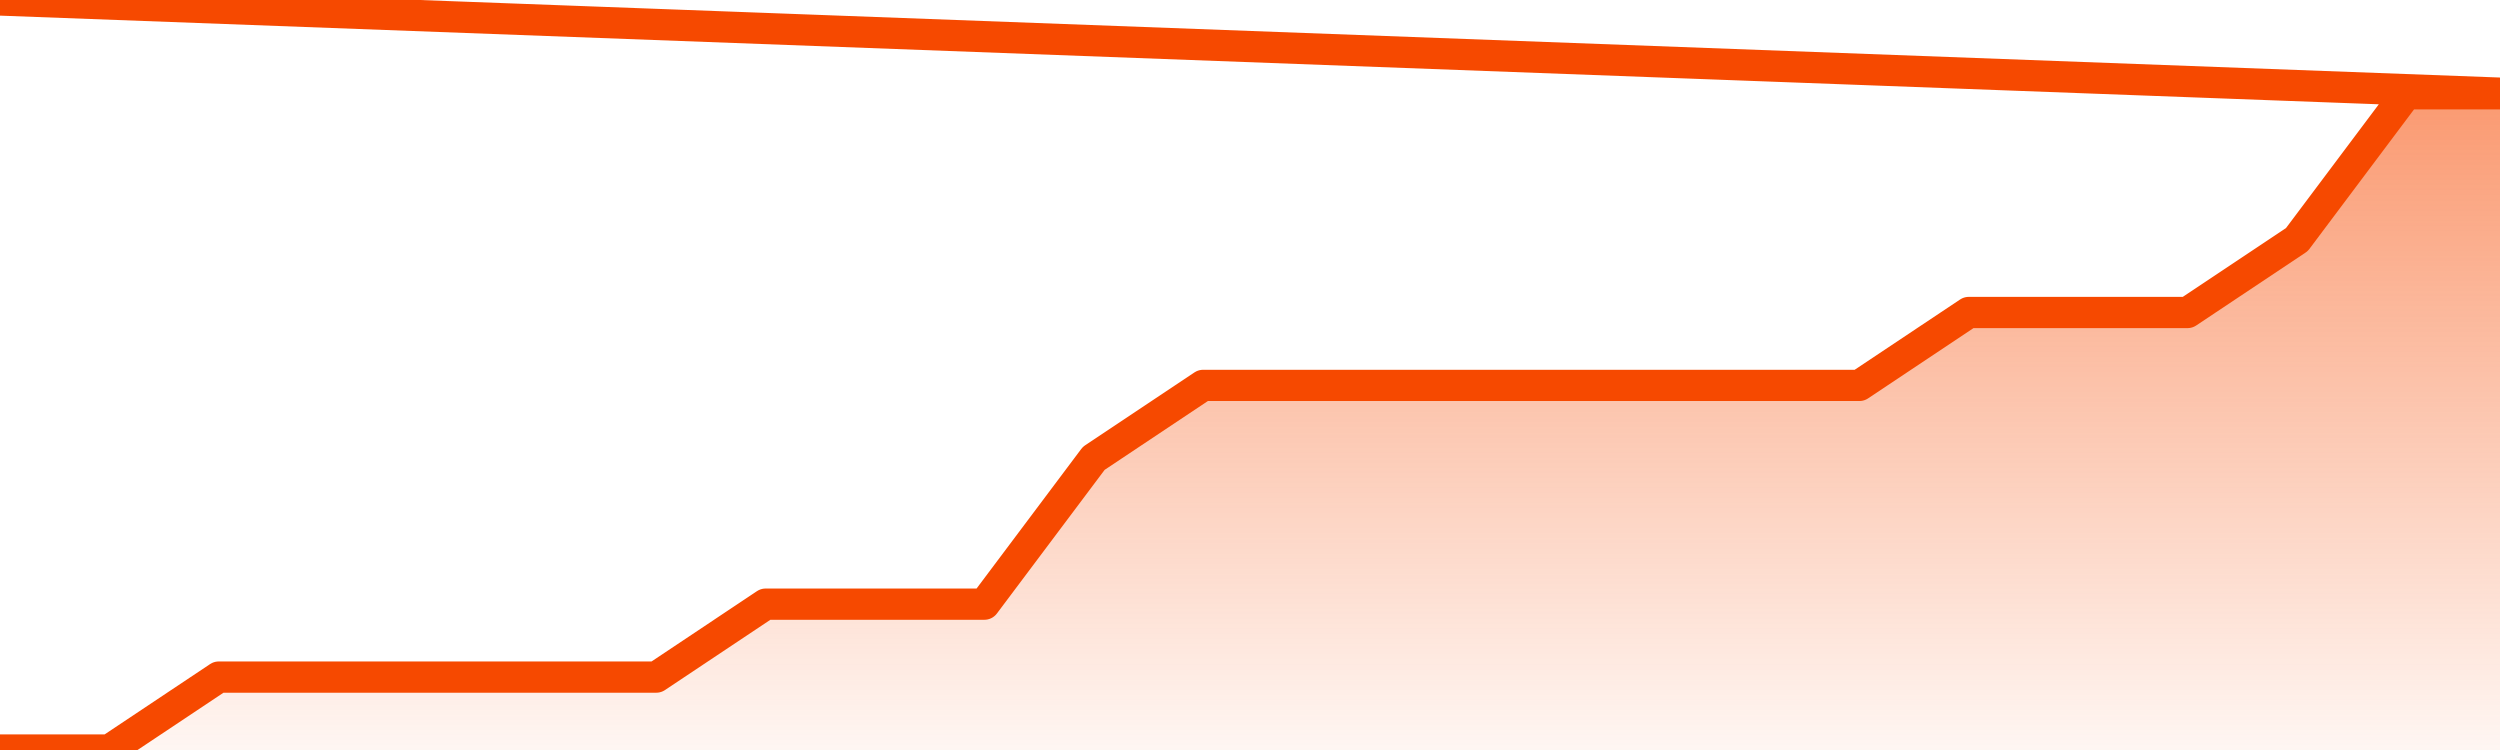
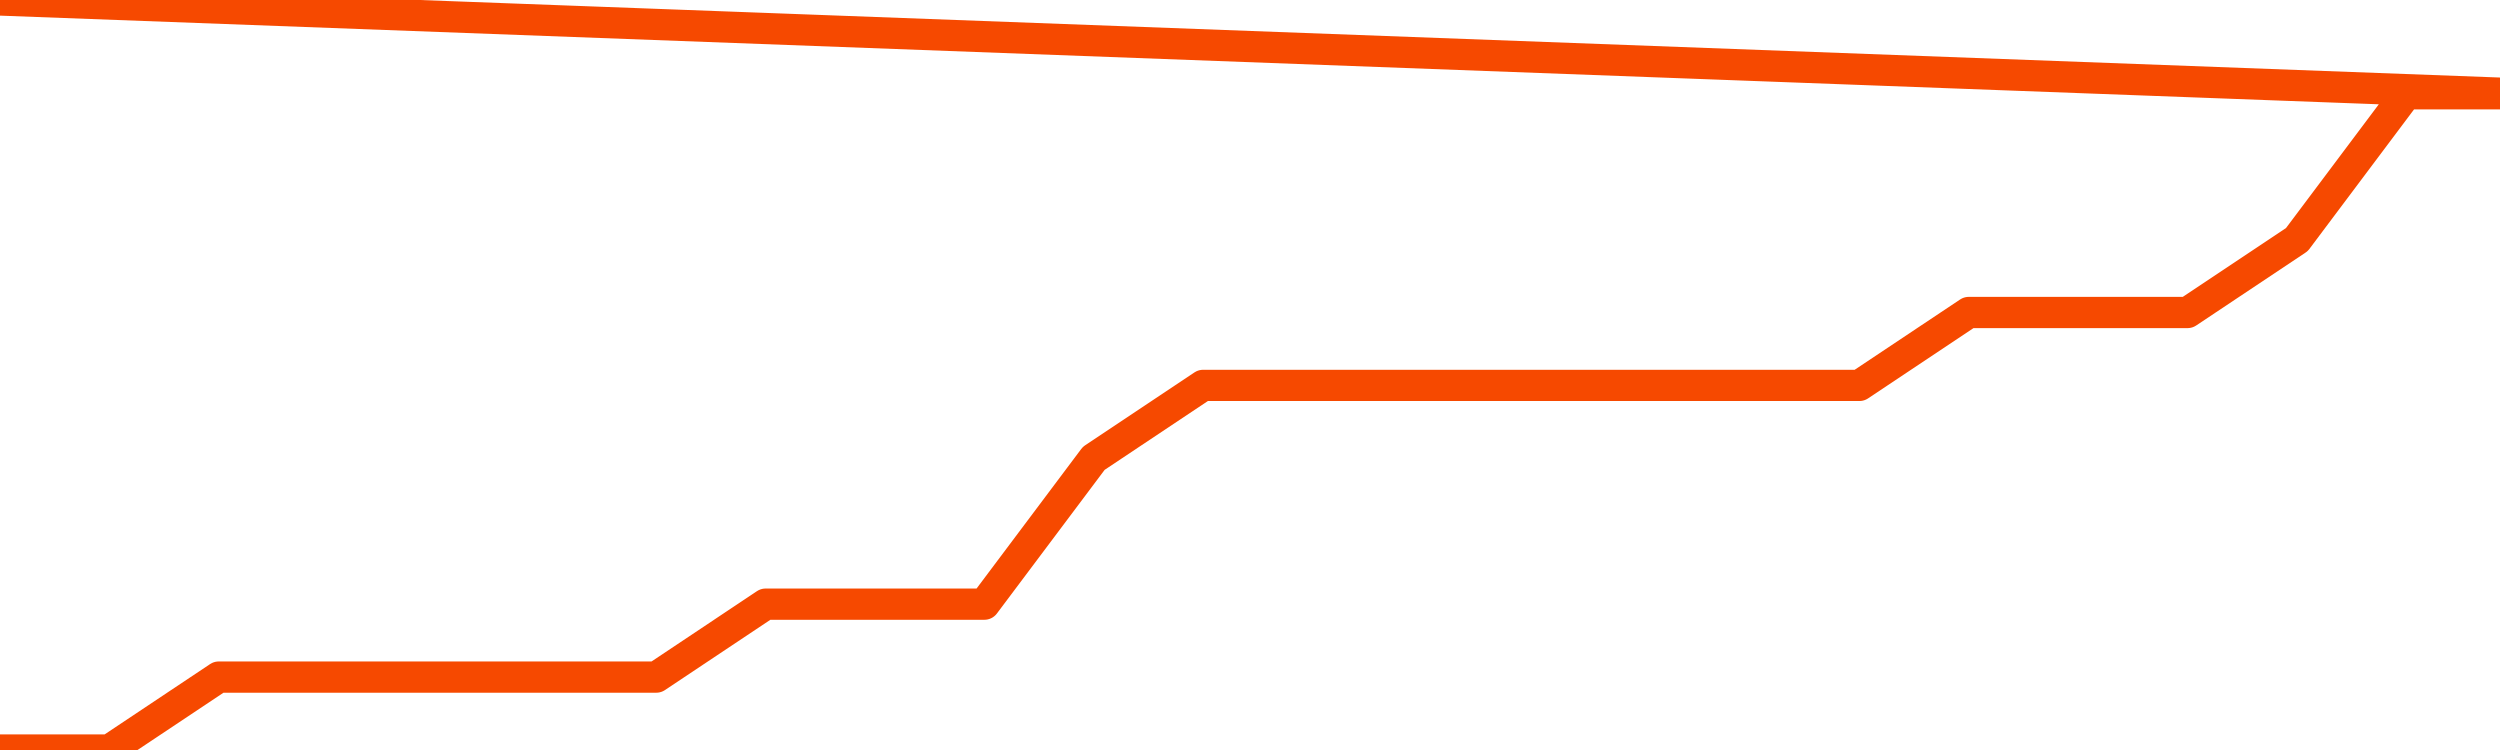
<svg xmlns="http://www.w3.org/2000/svg" version="1.1" width="80" height="24" viewBox="0 0 80 24">
  <defs>
    <linearGradient x1=".5" x2=".5" y2="1" id="gradient">
      <stop offset="0" stop-color="#F64900" />
      <stop offset="1" stop-color="#f64900" stop-opacity="0" />
    </linearGradient>
  </defs>
-   <path fill="url(#gradient)" fill-opacity="0.56" stroke="none" d="M 0,26 0.0,24.0 3.5,24.0 7.0,21.667 10.5,21.667 14.0,21.667 17.5,21.667 21.0,21.667 24.5,19.333 28.0,19.333 31.5,19.333 35.0,14.667 38.5,12.333 42.0,12.333 45.5,12.333 49.0,12.333 52.5,12.333 56.0,12.333 59.5,12.333 63.0,10.0 66.5,10.0 70.0,10.0 73.5,7.667 77.0,3.0 80.5,3.0 82,26 Z" />
  <path fill="none" stroke="#F64900" stroke-width="1" stroke-linejoin="round" stroke-linecap="round" d="M 0.0,24.0 3.5,24.0 7.0,21.667 10.5,21.667 14.0,21.667 17.5,21.667 21.0,21.667 24.5,19.333 28.0,19.333 31.5,19.333 35.0,14.667 38.5,12.333 42.0,12.333 45.5,12.333 49.0,12.333 52.5,12.333 56.0,12.333 59.5,12.333 63.0,10.0 66.5,10.0 70.0,10.0 73.5,7.667 77.0,3.0 80.5,3.0.join(' ') }" />
</svg>